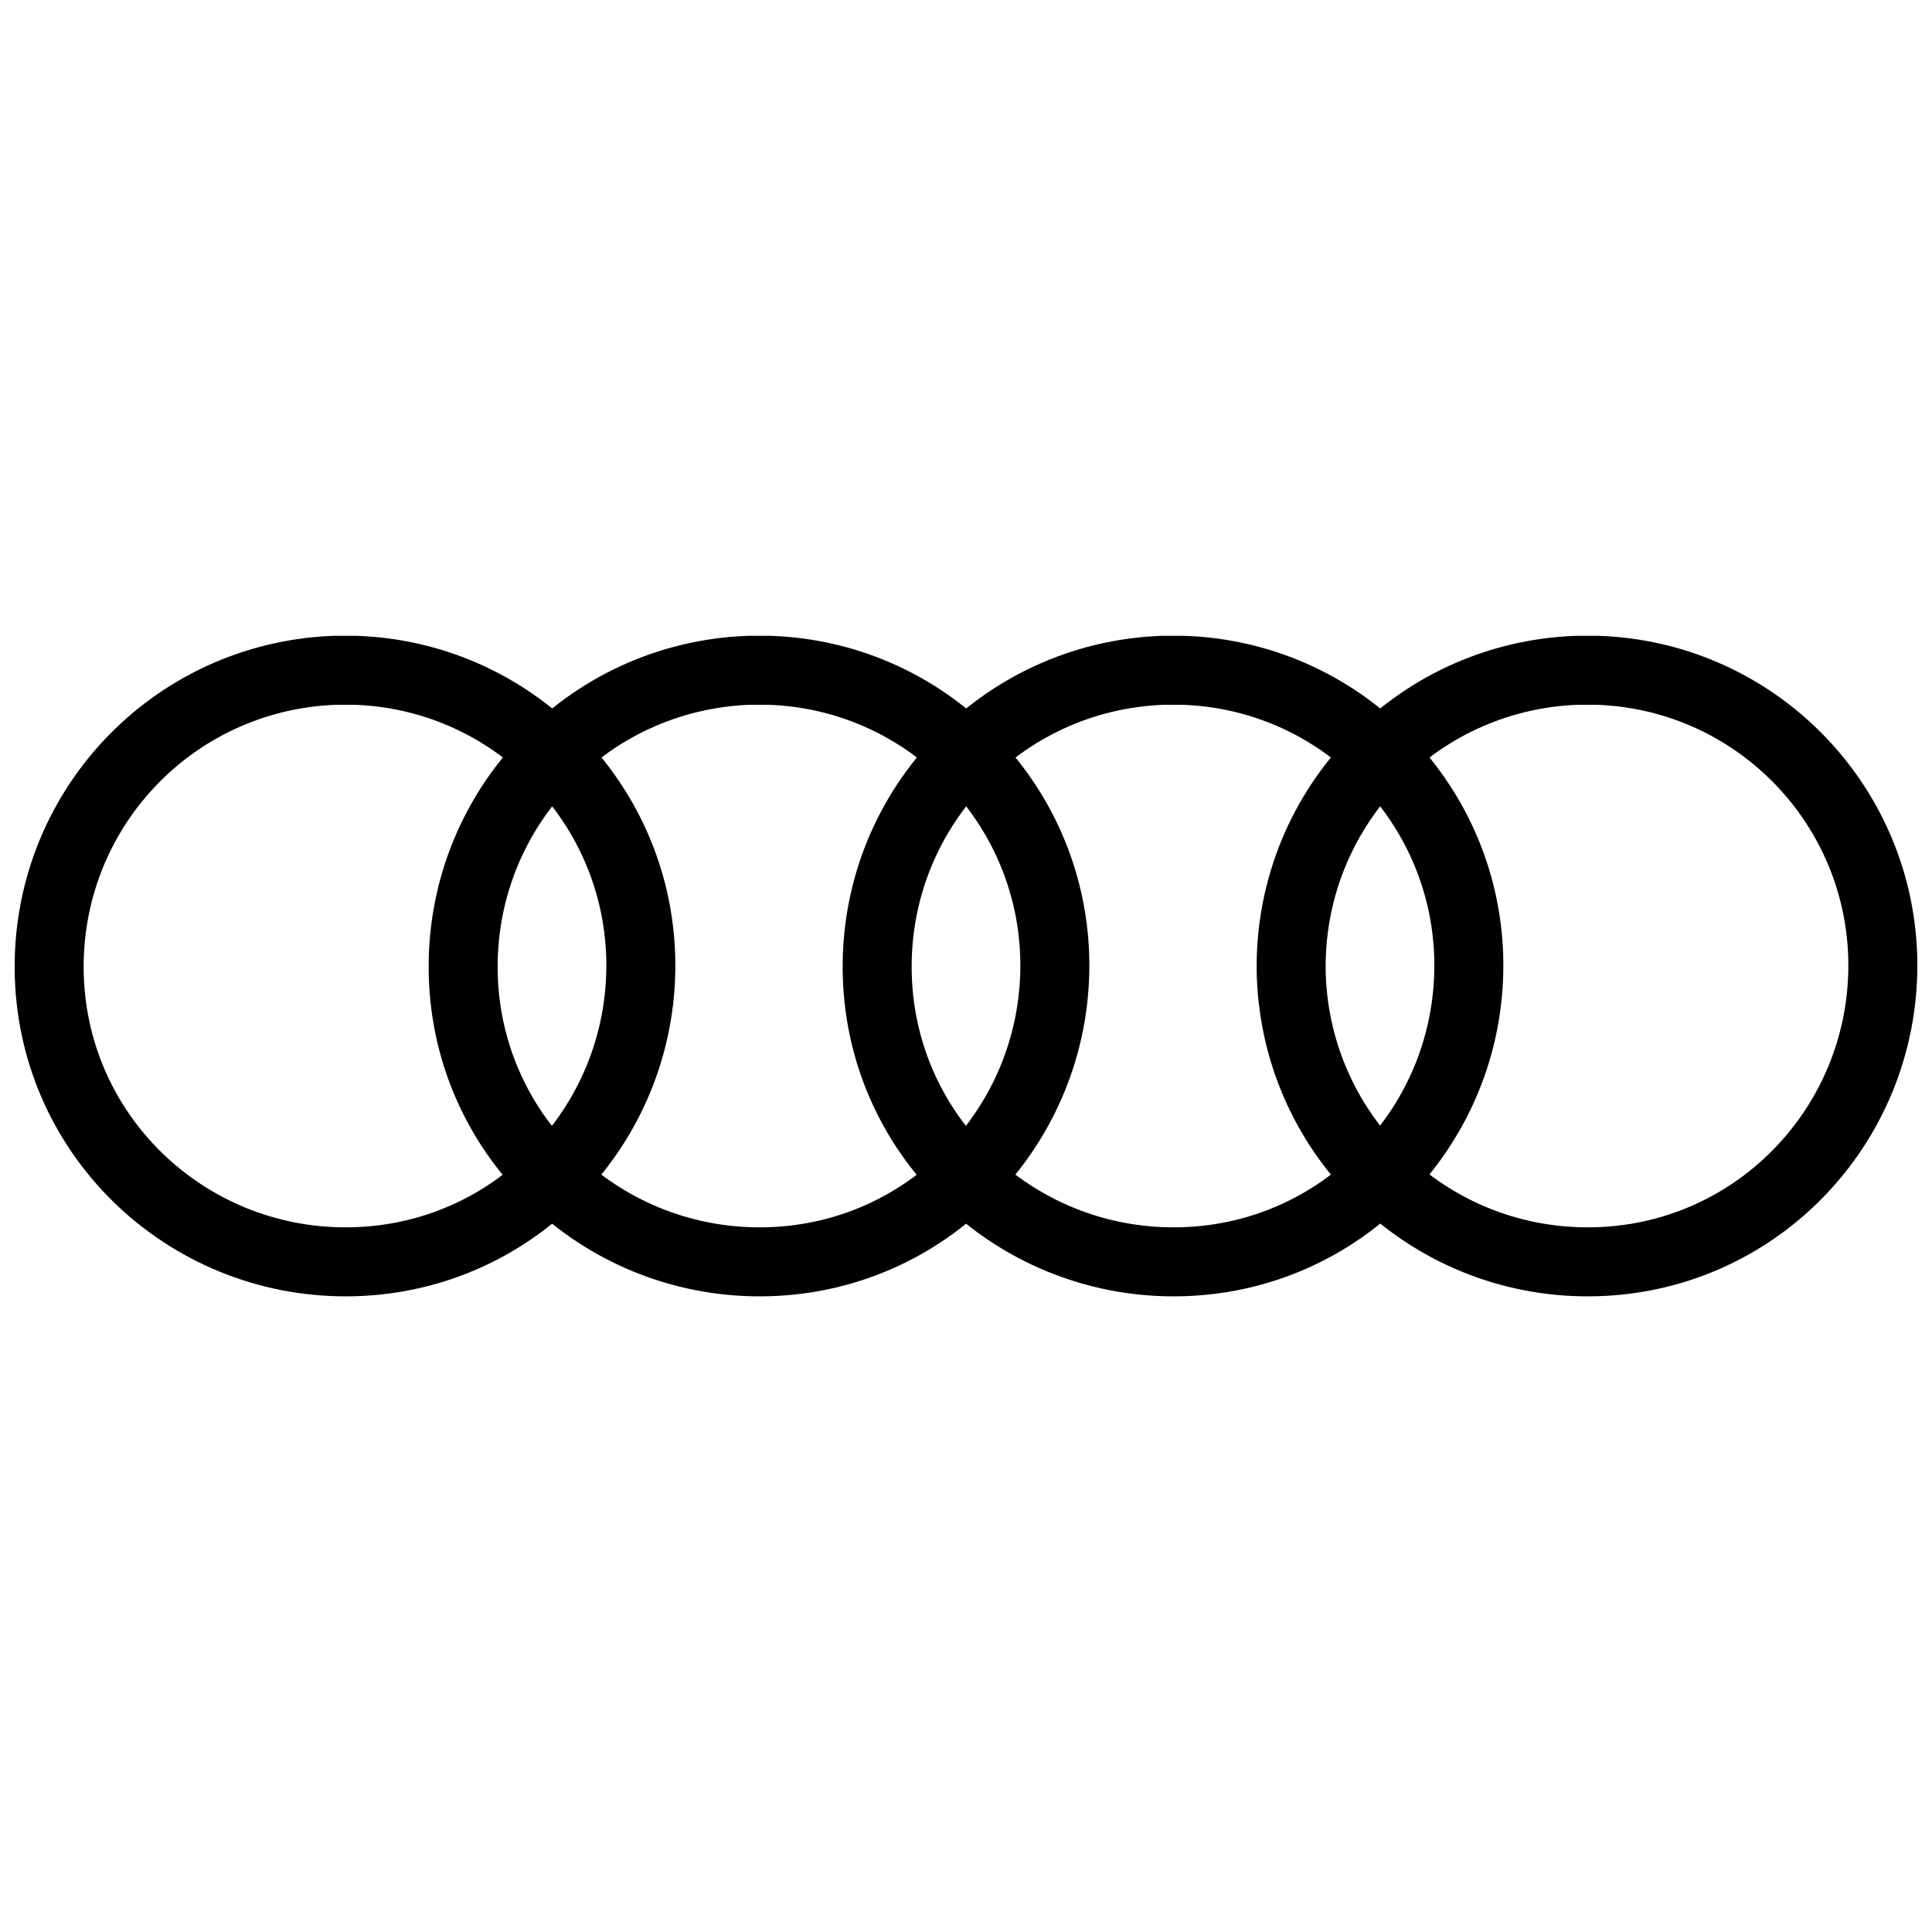
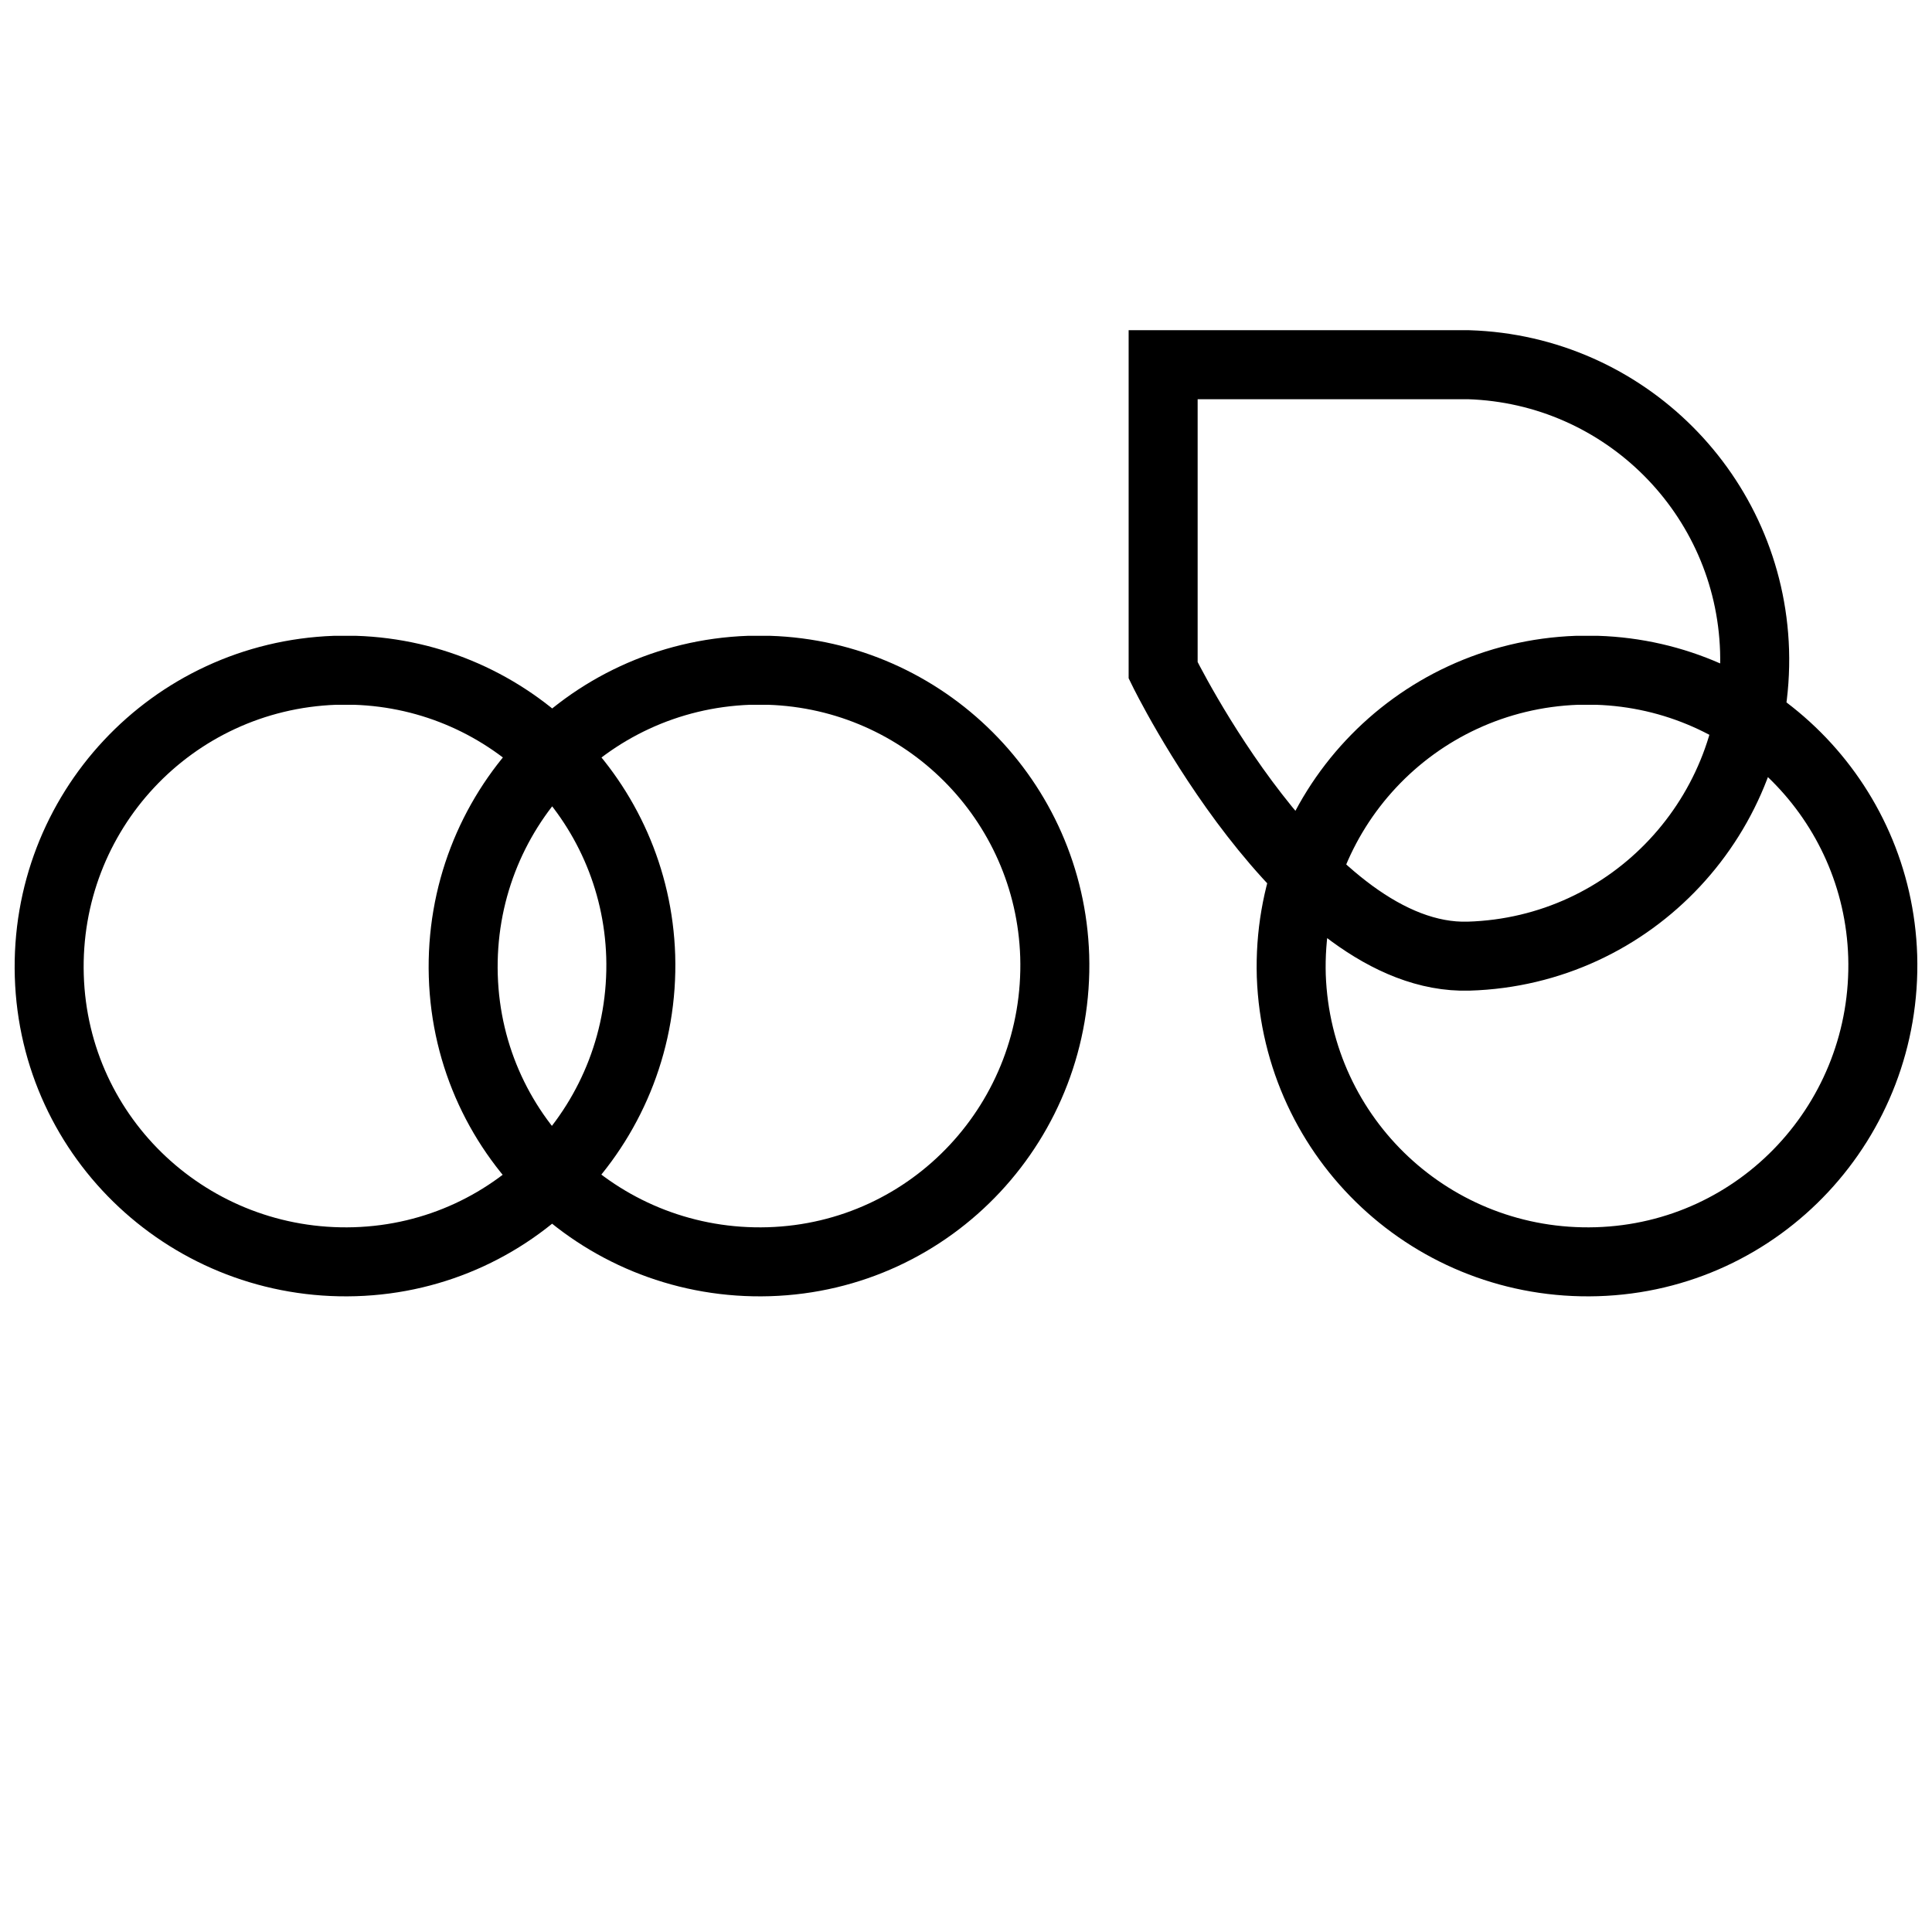
<svg xmlns="http://www.w3.org/2000/svg" version="1.1" id="Layer_1" x="0px" y="0px" viewBox="0 0 196 196" style="enable-background:new 0 0 196 196;" xml:space="preserve">
  <style type="text/css">
	.st0{fill:none;stroke:#000000;stroke-width:7;}
</style>
-   <path class="st0" d="M34,68C17.4,68.6,4.5,82.4,5,99s14.4,29.5,31,29s29.5-14.4,29-31c-0.5-15.8-13.2-28.5-29-29H34z M76,68  c-16.6,0.6-29.5,14.4-29,31s14.4,29.5,31,29s29.5-14.4,29-31c-0.5-15.8-13.2-28.5-29-29H76z M118,68c-16.6,0.6-29.5,14.4-29,31  s14.4,29.5,31,29s29.5-14.4,29-31c-0.5-15.8-13.2-28.5-29-29H118z M160,68c-16.6,0.6-29.5,14.4-29,31c0.6,16.6,14.4,29.5,31,29  s29.5-14.4,29-31c-0.5-15.8-13.2-28.5-29-29H160z" />
+   <path class="st0" d="M34,68C17.4,68.6,4.5,82.4,5,99s14.4,29.5,31,29s29.5-14.4,29-31c-0.5-15.8-13.2-28.5-29-29H34z M76,68  c-16.6,0.6-29.5,14.4-29,31s14.4,29.5,31,29s29.5-14.4,29-31c-0.5-15.8-13.2-28.5-29-29H76z M118,68s14.4,29.5,31,29s29.5-14.4,29-31c-0.5-15.8-13.2-28.5-29-29H118z M160,68c-16.6,0.6-29.5,14.4-29,31c0.6,16.6,14.4,29.5,31,29  s29.5-14.4,29-31c-0.5-15.8-13.2-28.5-29-29H160z" />
</svg>